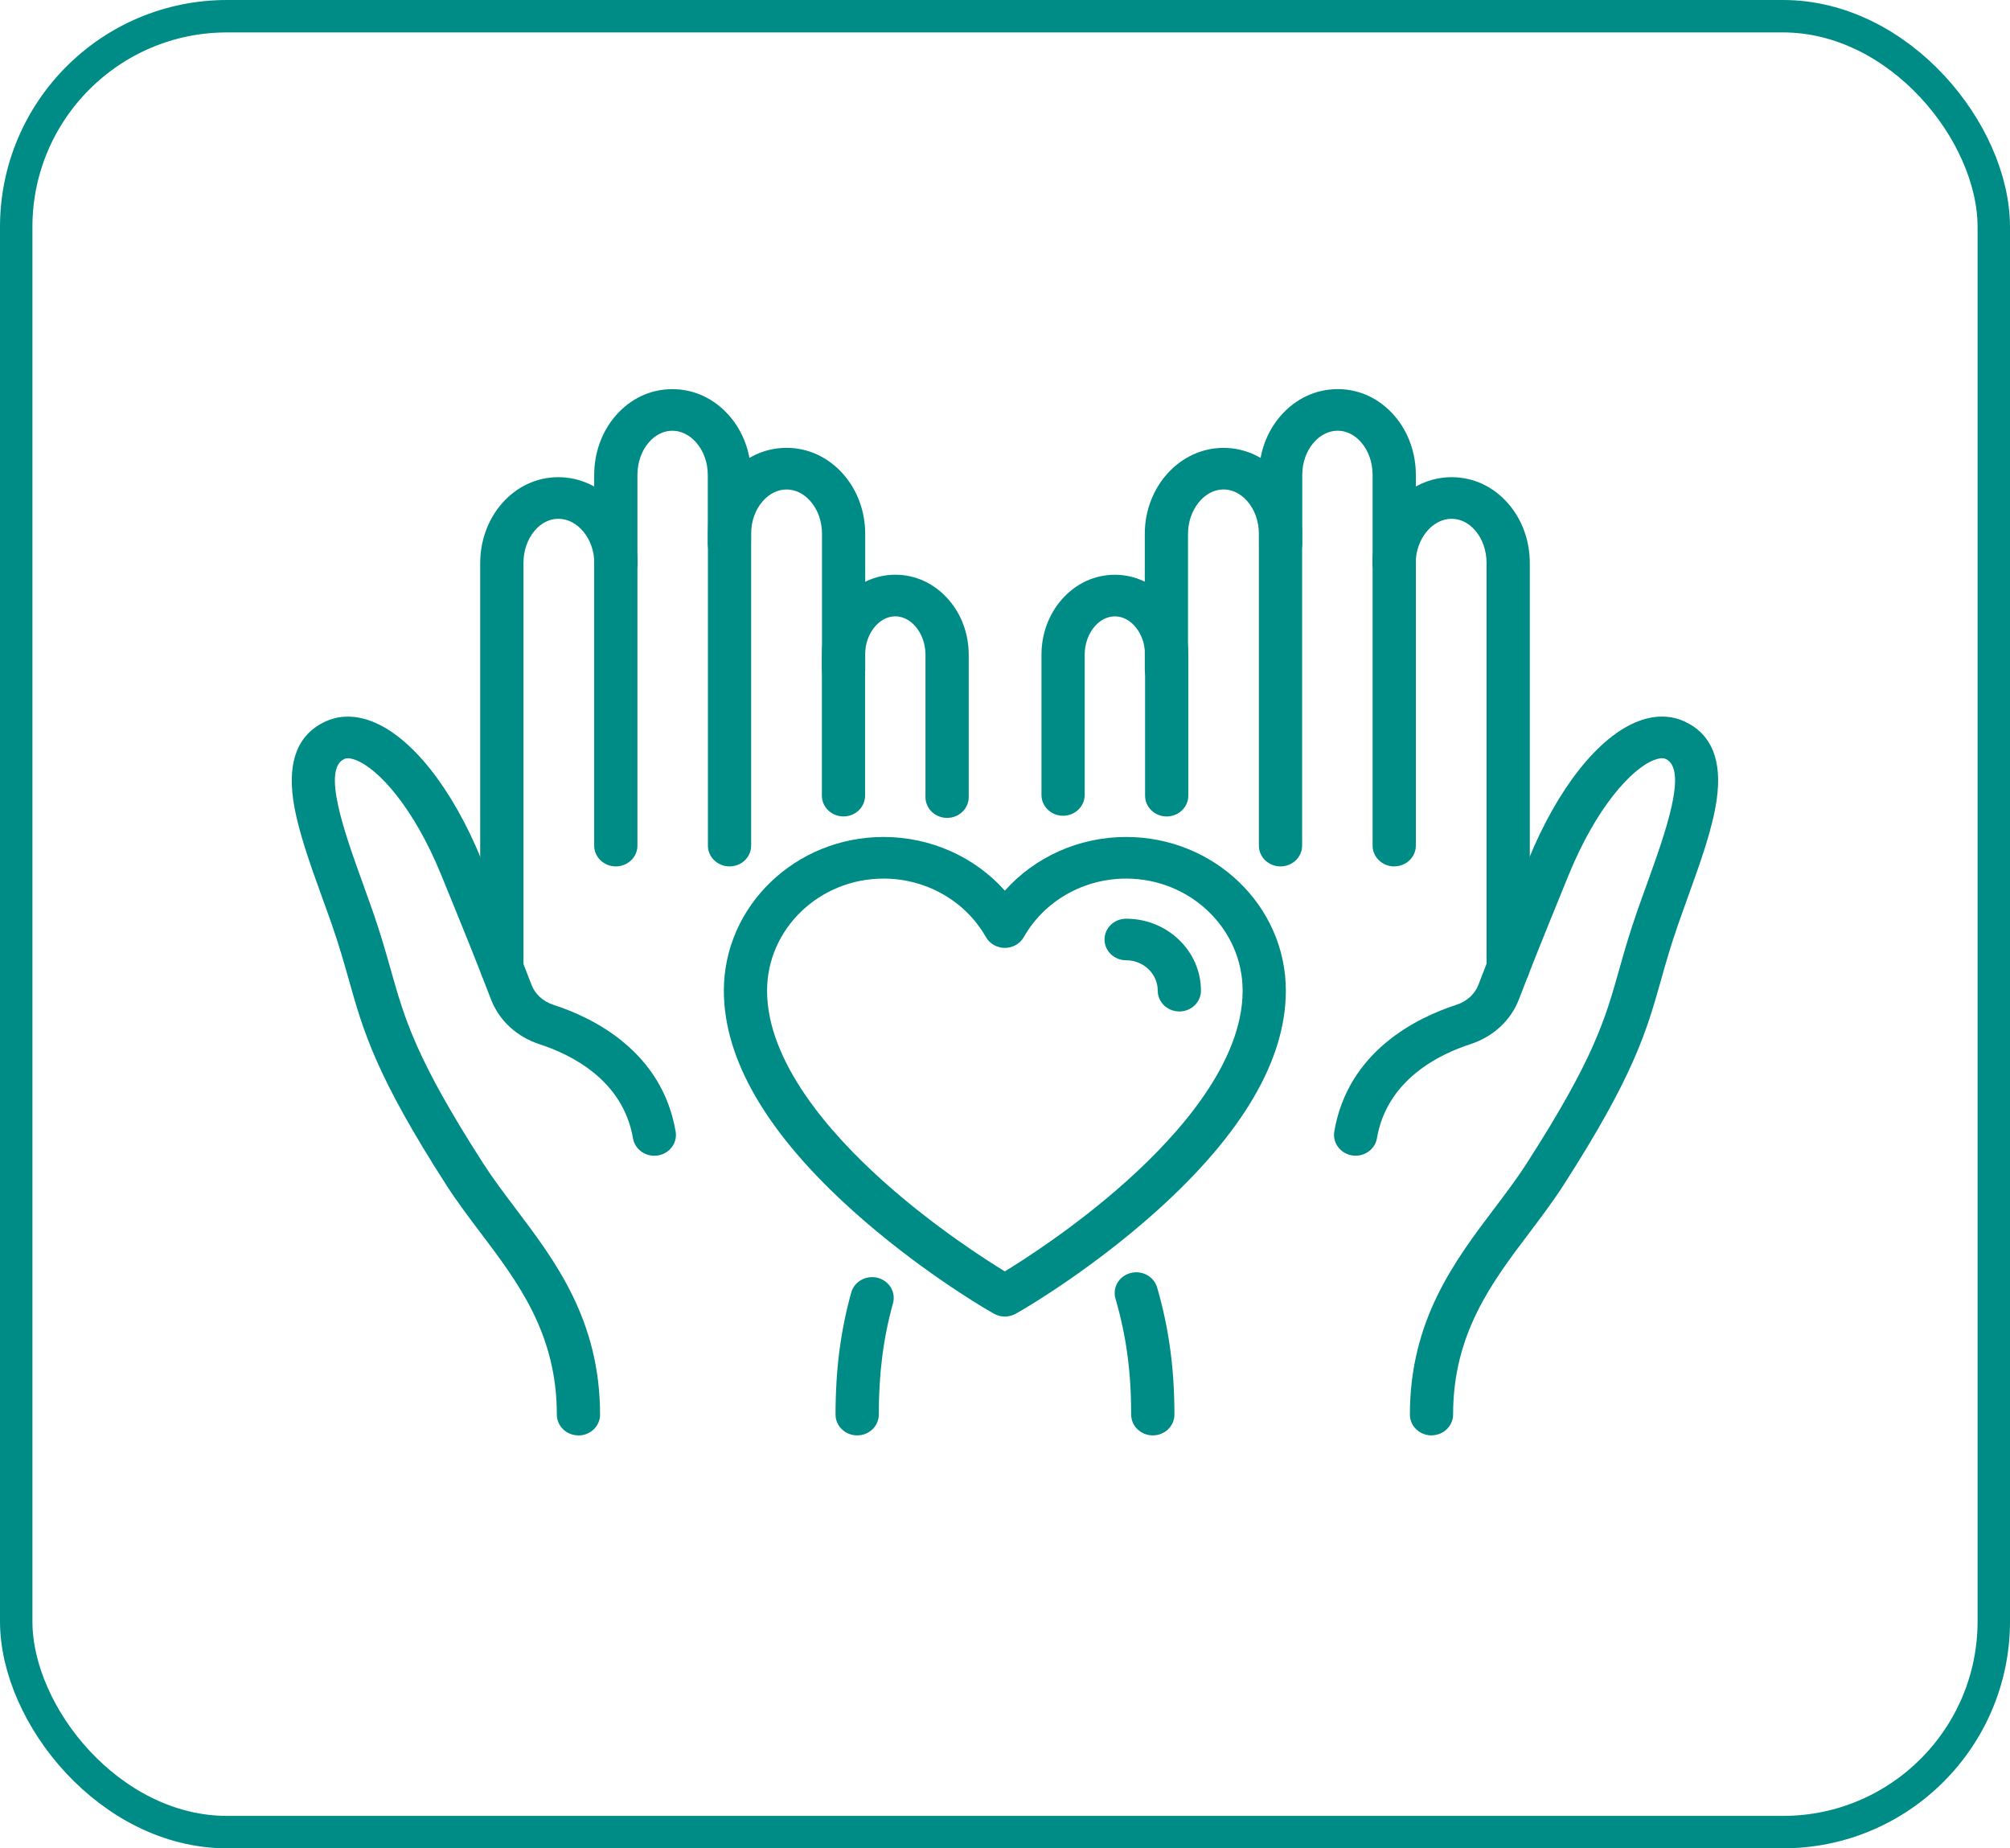
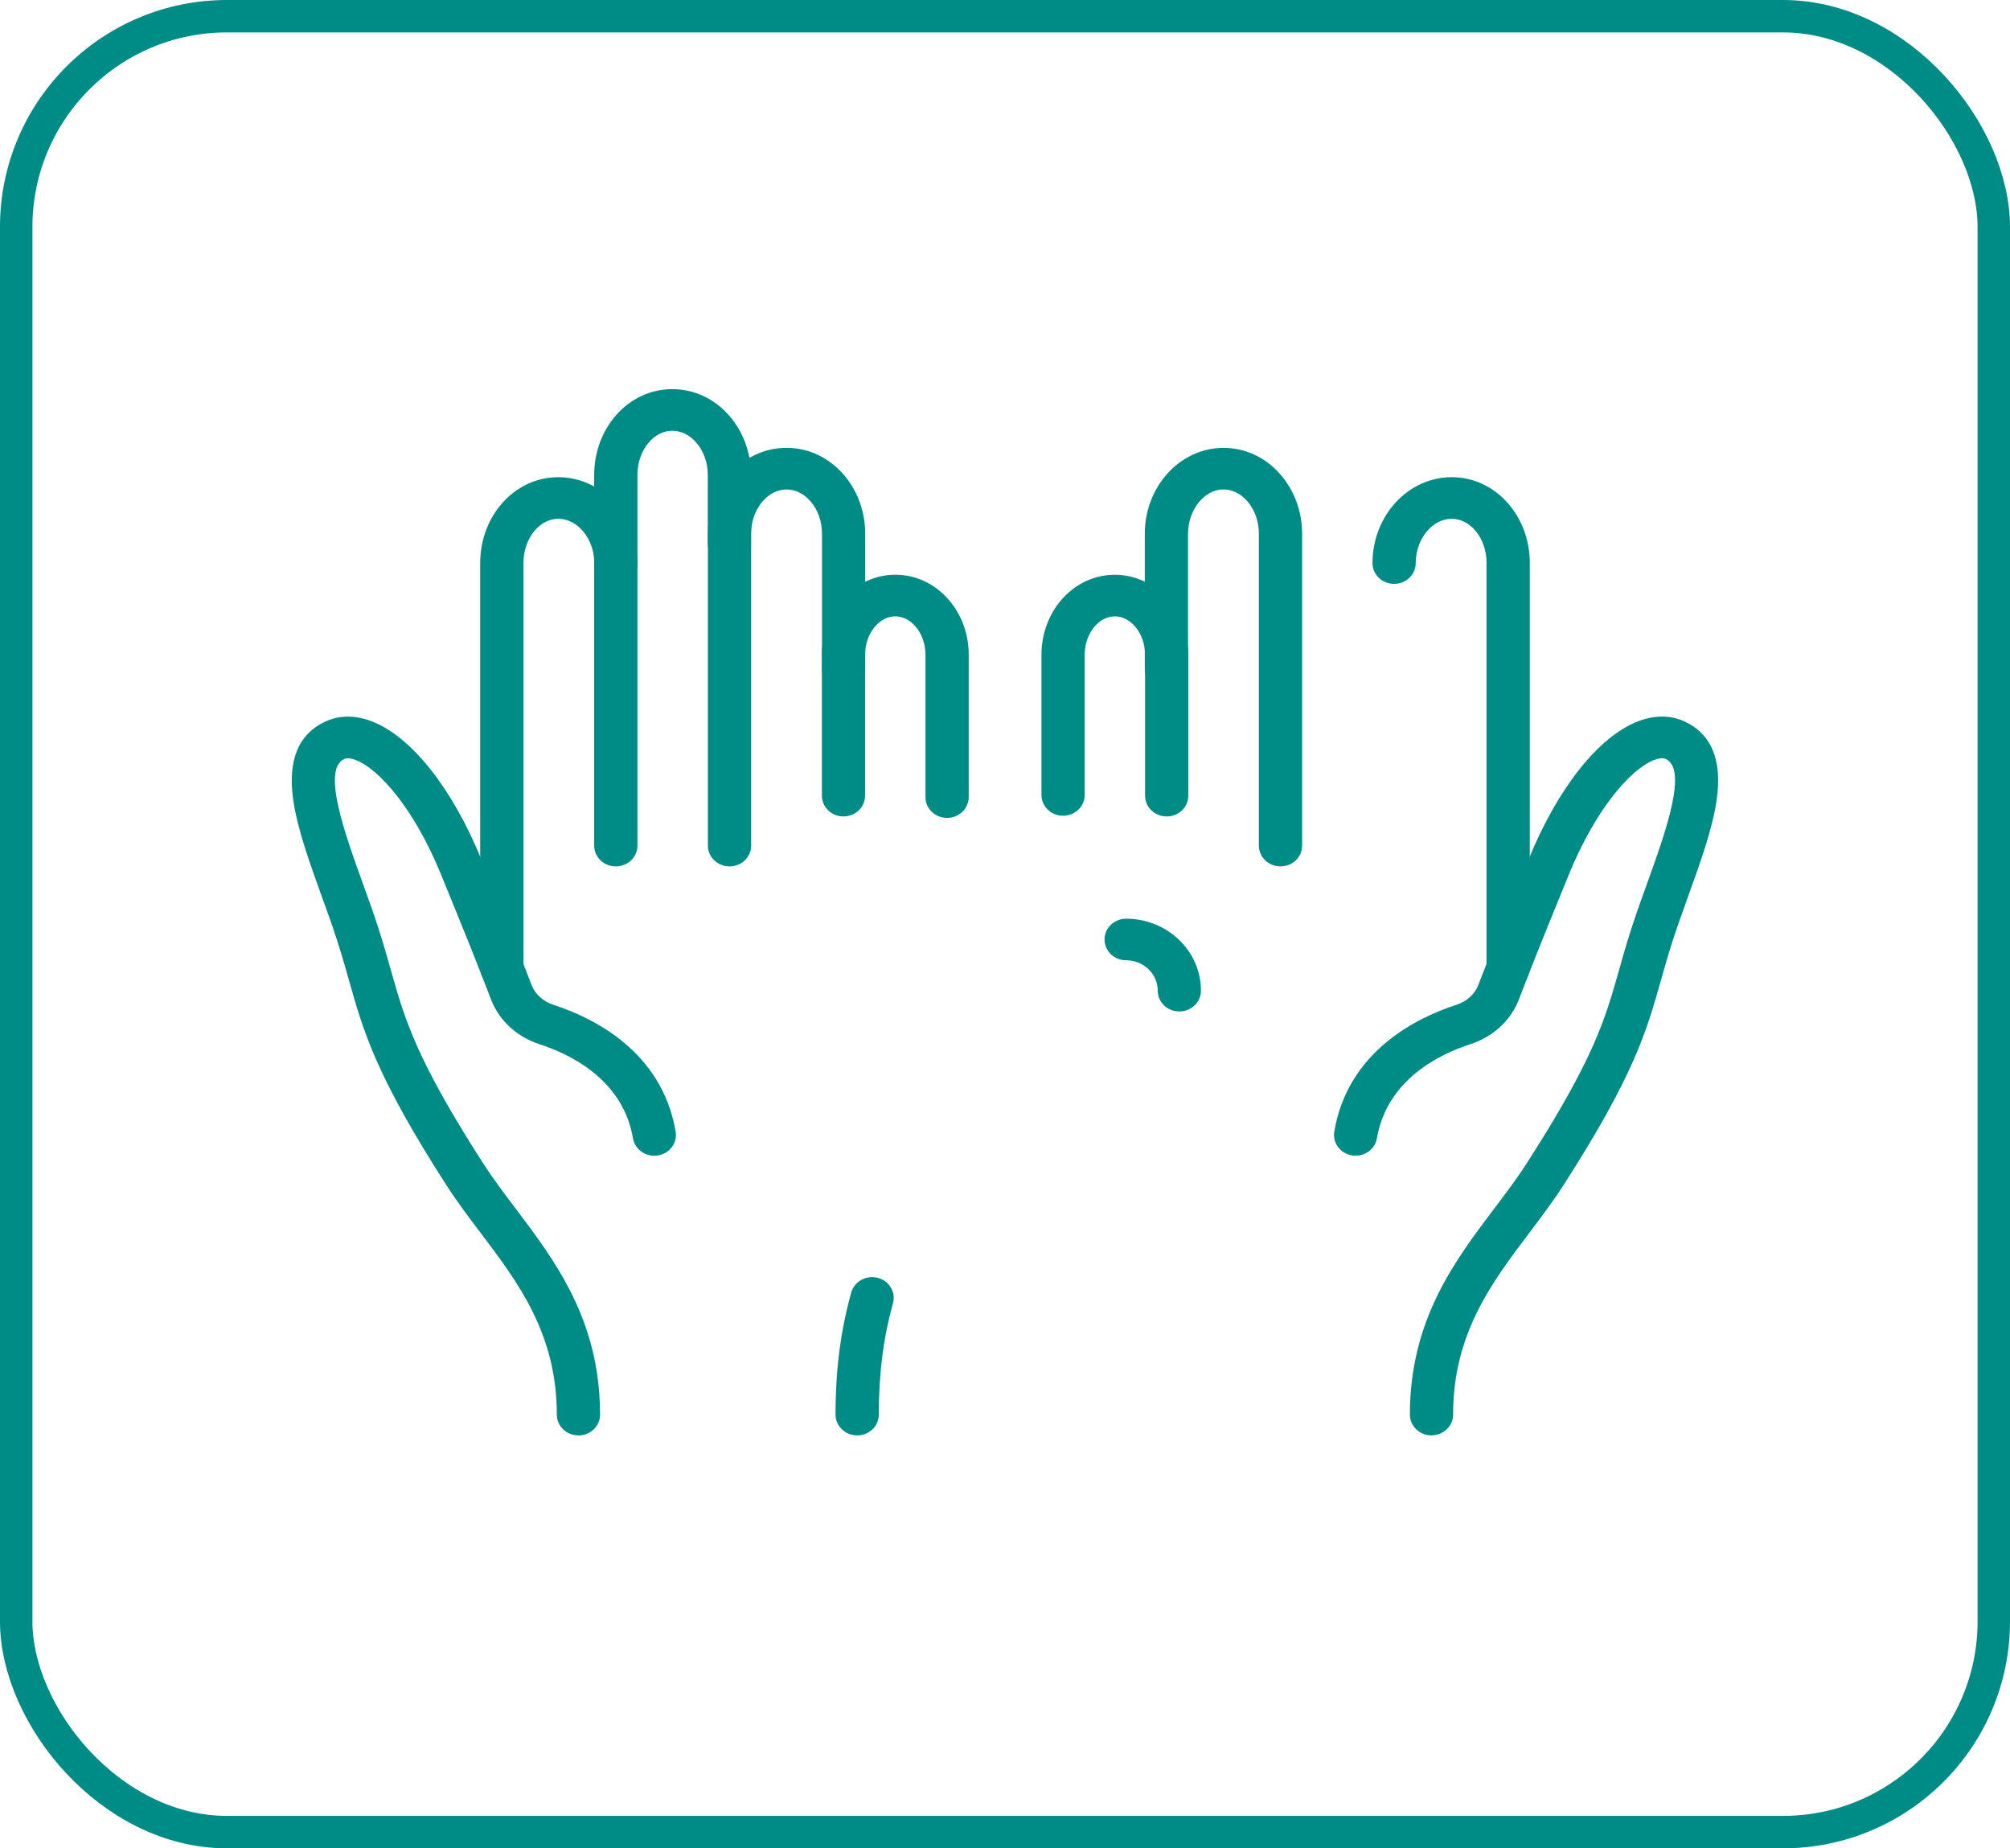
<svg xmlns="http://www.w3.org/2000/svg" width="62" height="57" viewBox="0 0 62 57" fill="none">
  <rect x="0.5" y="0.5" width="61" height="56" rx="6.5" stroke="#008C86" />
-   <path d="M43.005 26.719C42.637 26.719 42.339 26.431 42.339 26.078V14.653C42.339 14.264 42.215 13.905 41.987 13.642C41.788 13.411 41.531 13.284 41.263 13.283H41.262C40.993 13.283 40.732 13.41 40.528 13.642C40.297 13.905 40.169 14.263 40.169 14.649V16.765C40.169 17.119 39.87 17.406 39.502 17.406C39.135 17.406 38.836 17.119 38.836 16.765V14.648C38.837 13.96 39.076 13.309 39.51 12.815C39.971 12.289 40.594 12 41.263 12H41.266C41.937 12.001 42.557 12.293 43.014 12.822C43.44 13.316 43.674 13.966 43.673 14.654V26.077C43.673 26.431 43.375 26.718 43.007 26.718L43.005 26.719Z" fill="#008C86" />
  <path d="M39.497 26.719C39.129 26.719 38.831 26.431 38.831 26.078V16.464C38.831 16.077 38.704 15.719 38.473 15.455C38.271 15.223 38.01 15.094 37.74 15.094H37.739C37.147 15.094 36.647 15.72 36.645 16.461V20.66C36.645 21.014 36.347 21.301 35.979 21.301C35.611 21.301 35.312 21.014 35.312 20.66V16.46C35.314 14.999 36.403 13.812 37.739 13.812H37.742C38.413 13.813 39.035 14.104 39.495 14.631C39.928 15.127 40.165 15.778 40.165 16.466V26.078C40.165 26.433 39.866 26.719 39.498 26.719L39.497 26.719Z" fill="#008C86" />
  <path d="M35.987 25.179C35.619 25.179 35.321 24.892 35.321 24.538V20.194C35.321 19.551 34.896 19.008 34.391 19.008H34.39C34.163 19.008 33.943 19.116 33.77 19.314C33.572 19.539 33.458 19.859 33.458 20.191V24.516C33.458 24.87 33.159 25.157 32.791 25.157C32.424 25.157 32.125 24.869 32.125 24.516V20.19C32.126 19.551 32.348 18.946 32.752 18.486C33.183 17.995 33.765 17.725 34.391 17.725H34.393C35.642 17.727 36.656 18.835 36.654 20.195V24.538C36.654 24.892 36.356 25.179 35.988 25.179H35.987Z" fill="#008C86" />
-   <path d="M35.559 44.266C35.191 44.266 34.892 43.979 34.892 43.625C34.892 42.304 34.743 41.202 34.408 40.05C34.308 39.709 34.515 39.355 34.87 39.26C35.225 39.164 35.593 39.363 35.692 39.704C36.056 40.956 36.226 42.201 36.226 43.625C36.226 43.979 35.927 44.266 35.559 44.266H35.559Z" fill="#008C86" />
  <path d="M44.156 44.266C43.788 44.266 43.489 43.978 43.489 43.625C43.489 40.715 44.871 38.886 46.091 37.272C46.452 36.794 46.793 36.343 47.093 35.876C49.172 32.643 49.514 31.432 49.946 29.898C50.098 29.359 50.256 28.801 50.498 28.108C50.595 27.829 50.697 27.547 50.796 27.274C51.366 25.691 52.077 23.722 51.379 23.405C51.277 23.358 51.13 23.396 51.026 23.436C50.324 23.704 49.235 24.905 48.387 26.983C47.611 28.886 47.349 29.527 46.852 30.82C46.602 31.471 46.054 31.975 45.351 32.203C44.408 32.508 42.782 33.291 42.473 35.102C42.414 35.452 42.071 35.689 41.707 35.632C41.344 35.574 41.098 35.244 41.157 34.895C41.579 32.421 43.699 31.384 44.924 30.987C45.245 30.883 45.491 30.66 45.601 30.374C46.103 29.07 46.387 28.373 47.146 26.513C48.046 24.305 49.313 22.708 50.534 22.242C51.168 22 51.653 22.109 51.947 22.243C52.791 22.626 53.129 23.442 52.952 24.665C52.824 25.56 52.45 26.596 52.054 27.692C51.957 27.962 51.856 28.242 51.761 28.515C51.532 29.172 51.379 29.711 51.233 30.232C50.789 31.802 50.407 33.158 48.227 36.549C47.9 37.057 47.528 37.549 47.169 38.025C46.015 39.551 44.822 41.13 44.822 43.623C44.822 43.977 44.523 44.264 44.155 44.264L44.156 44.266Z" fill="#008C86" />
  <path d="M46.52 30.48C46.152 30.48 45.854 30.192 45.854 29.839V17.369C45.854 16.98 45.73 16.621 45.502 16.357C45.303 16.127 45.046 15.999 44.778 15.999H44.777C44.177 15.999 43.67 16.624 43.669 17.366C43.669 17.719 43.37 18.006 43.002 18.006H43.002C42.633 18.006 42.335 17.718 42.336 17.364C42.338 15.903 43.433 14.716 44.778 14.716H44.781C45.452 14.716 46.072 15.009 46.529 15.538C46.955 16.032 47.189 16.683 47.188 17.37V29.838C47.188 30.192 46.889 30.479 46.522 30.479L46.52 30.48Z" fill="#008C86" />
  <path d="M18.994 26.719C18.626 26.719 18.328 26.431 18.328 26.078V14.653C18.328 13.966 18.561 13.316 18.988 12.822C19.444 12.293 20.065 12.001 20.735 12.001H20.738C21.407 12.001 22.029 12.29 22.49 12.815C22.925 13.31 23.164 13.96 23.165 14.648V16.766C23.165 17.121 22.866 17.407 22.498 17.407C22.131 17.407 21.832 17.12 21.832 16.766V14.65C21.832 14.265 21.704 13.907 21.472 13.643C21.269 13.412 21.008 13.284 20.739 13.284H20.737C20.47 13.284 20.213 13.412 20.014 13.643C19.786 13.907 19.661 14.265 19.662 14.653V26.078C19.662 26.433 19.363 26.719 18.994 26.719V26.719Z" fill="#008C86" />
  <path d="M22.502 26.719C22.134 26.719 21.836 26.431 21.836 26.078V16.464C21.835 15.777 22.072 15.125 22.506 14.63C22.966 14.103 23.588 13.812 24.258 13.811H24.261C24.93 13.811 25.552 14.101 26.014 14.626C26.447 15.121 26.687 15.771 26.688 16.459V20.66C26.688 21.014 26.389 21.301 26.022 21.301C25.653 21.301 25.355 21.014 25.355 20.66V16.46C25.355 16.075 25.227 15.718 24.996 15.454C24.792 15.222 24.532 15.095 24.262 15.095H24.261C23.991 15.095 23.73 15.224 23.527 15.456C23.296 15.72 23.169 16.078 23.17 16.464V26.078C23.17 26.433 22.872 26.719 22.504 26.719L22.502 26.719Z" fill="#008C86" />
  <path d="M29.213 25.223C28.845 25.223 28.547 24.936 28.547 24.582V20.189C28.547 19.858 28.432 19.539 28.234 19.313C28.061 19.116 27.841 19.007 27.615 19.007H27.614C27.109 19.008 26.683 19.551 26.684 20.192V24.537C26.684 24.892 26.386 25.178 26.018 25.178C25.65 25.178 25.352 24.891 25.352 24.537V20.193C25.35 18.833 26.365 17.726 27.613 17.724H27.616C28.242 17.724 28.824 17.994 29.254 18.485C29.658 18.945 29.88 19.549 29.881 20.188V24.581C29.881 24.936 29.583 25.223 29.215 25.223L29.213 25.223Z" fill="#008C86" />
  <path d="M26.44 44.266C26.072 44.266 25.773 43.978 25.773 43.625C25.773 42.242 25.927 41.046 26.257 39.861C26.352 39.519 26.717 39.316 27.073 39.407C27.429 39.499 27.64 39.85 27.545 40.193C27.246 41.267 27.107 42.357 27.107 43.625C27.107 43.979 26.808 44.266 26.441 44.266H26.44Z" fill="#008C86" />
  <path d="M17.842 44.266C17.474 44.266 17.176 43.979 17.176 43.625C17.176 41.132 15.983 39.553 14.829 38.026C14.469 37.551 14.098 37.059 13.771 36.551C11.59 33.159 11.208 31.803 10.765 30.234C10.618 29.712 10.466 29.174 10.237 28.516C10.142 28.243 10.041 27.964 9.943 27.694C9.547 26.597 9.174 25.561 9.045 24.667C8.869 23.443 9.207 22.628 10.05 22.245C10.345 22.111 10.831 22.001 11.464 22.244C12.685 22.71 13.952 24.307 14.853 26.515C15.611 28.376 15.896 29.071 16.397 30.376C16.507 30.661 16.753 30.885 17.074 30.989C18.3 31.386 20.42 32.422 20.841 34.897C20.901 35.246 20.654 35.576 20.291 35.634C19.927 35.691 19.585 35.454 19.525 35.104C19.216 33.293 17.59 32.51 16.648 32.205C15.944 31.977 15.396 31.473 15.146 30.822C14.649 29.529 14.387 28.887 13.611 26.985C12.764 24.907 11.675 23.706 10.972 23.438C10.868 23.398 10.722 23.36 10.62 23.406C9.921 23.724 10.632 25.693 11.203 27.275C11.301 27.548 11.403 27.831 11.501 28.11C11.742 28.802 11.899 29.36 12.052 29.9C12.485 31.433 12.827 32.646 14.905 35.878C15.205 36.345 15.546 36.796 15.907 37.274C17.127 38.888 18.509 40.717 18.509 43.627C18.509 43.981 18.21 44.268 17.842 44.268V44.266Z" fill="#008C86" />
  <path d="M15.479 30.48C15.111 30.48 14.812 30.192 14.812 29.839V17.369C14.812 16.683 15.046 16.032 15.472 15.538C15.929 15.009 16.549 14.717 17.22 14.716H17.223C18.568 14.716 19.663 15.903 19.665 17.364C19.665 17.718 19.367 18.005 18.999 18.006H18.998C18.631 18.006 18.332 17.719 18.332 17.366C18.331 16.624 17.823 15.999 17.224 15.999H17.222C16.955 15.999 16.698 16.126 16.499 16.357C16.271 16.621 16.146 16.98 16.147 17.368V29.837C16.147 30.192 15.848 30.479 15.48 30.479L15.479 30.48Z" fill="#008C86" />
-   <path d="M30.995 40.602C30.875 40.602 30.756 40.571 30.649 40.508L30.452 40.393C30.234 40.266 28.271 39.102 26.322 37.353C23.672 34.976 22.328 32.687 22.328 30.551C22.328 27.938 24.538 25.811 27.255 25.811C28.71 25.811 30.07 26.428 30.996 27.467C31.922 26.428 33.282 25.811 34.737 25.811C37.453 25.811 39.663 27.938 39.663 30.551C39.663 32.687 38.319 34.976 35.669 37.353C33.721 39.102 31.757 40.266 31.54 40.393L31.342 40.508C31.236 40.57 31.116 40.601 30.997 40.601L30.995 40.602ZM27.254 27.095C25.273 27.095 23.661 28.646 23.661 30.552C23.661 32.751 25.602 34.955 27.231 36.416C28.84 37.86 30.496 38.904 30.995 39.208C31.494 38.904 33.15 37.86 34.759 36.416C36.388 34.955 38.33 32.751 38.33 30.552C38.33 28.646 36.717 27.095 34.736 27.095C33.421 27.095 32.212 27.785 31.581 28.898C31.464 29.104 31.24 29.232 30.996 29.232C30.752 29.232 30.528 29.104 30.411 28.898C29.779 27.786 28.57 27.095 27.256 27.095H27.254Z" fill="#008C86" />
  <path d="M36.377 31.192C36.009 31.192 35.711 30.905 35.711 30.551C35.711 30.034 35.274 29.614 34.737 29.614C34.368 29.614 34.07 29.327 34.07 28.973C34.07 28.619 34.369 28.332 34.737 28.332C36.009 28.332 37.044 29.327 37.044 30.552C37.044 30.906 36.745 31.193 36.378 31.193L36.377 31.192Z" fill="#008C86" />
</svg>